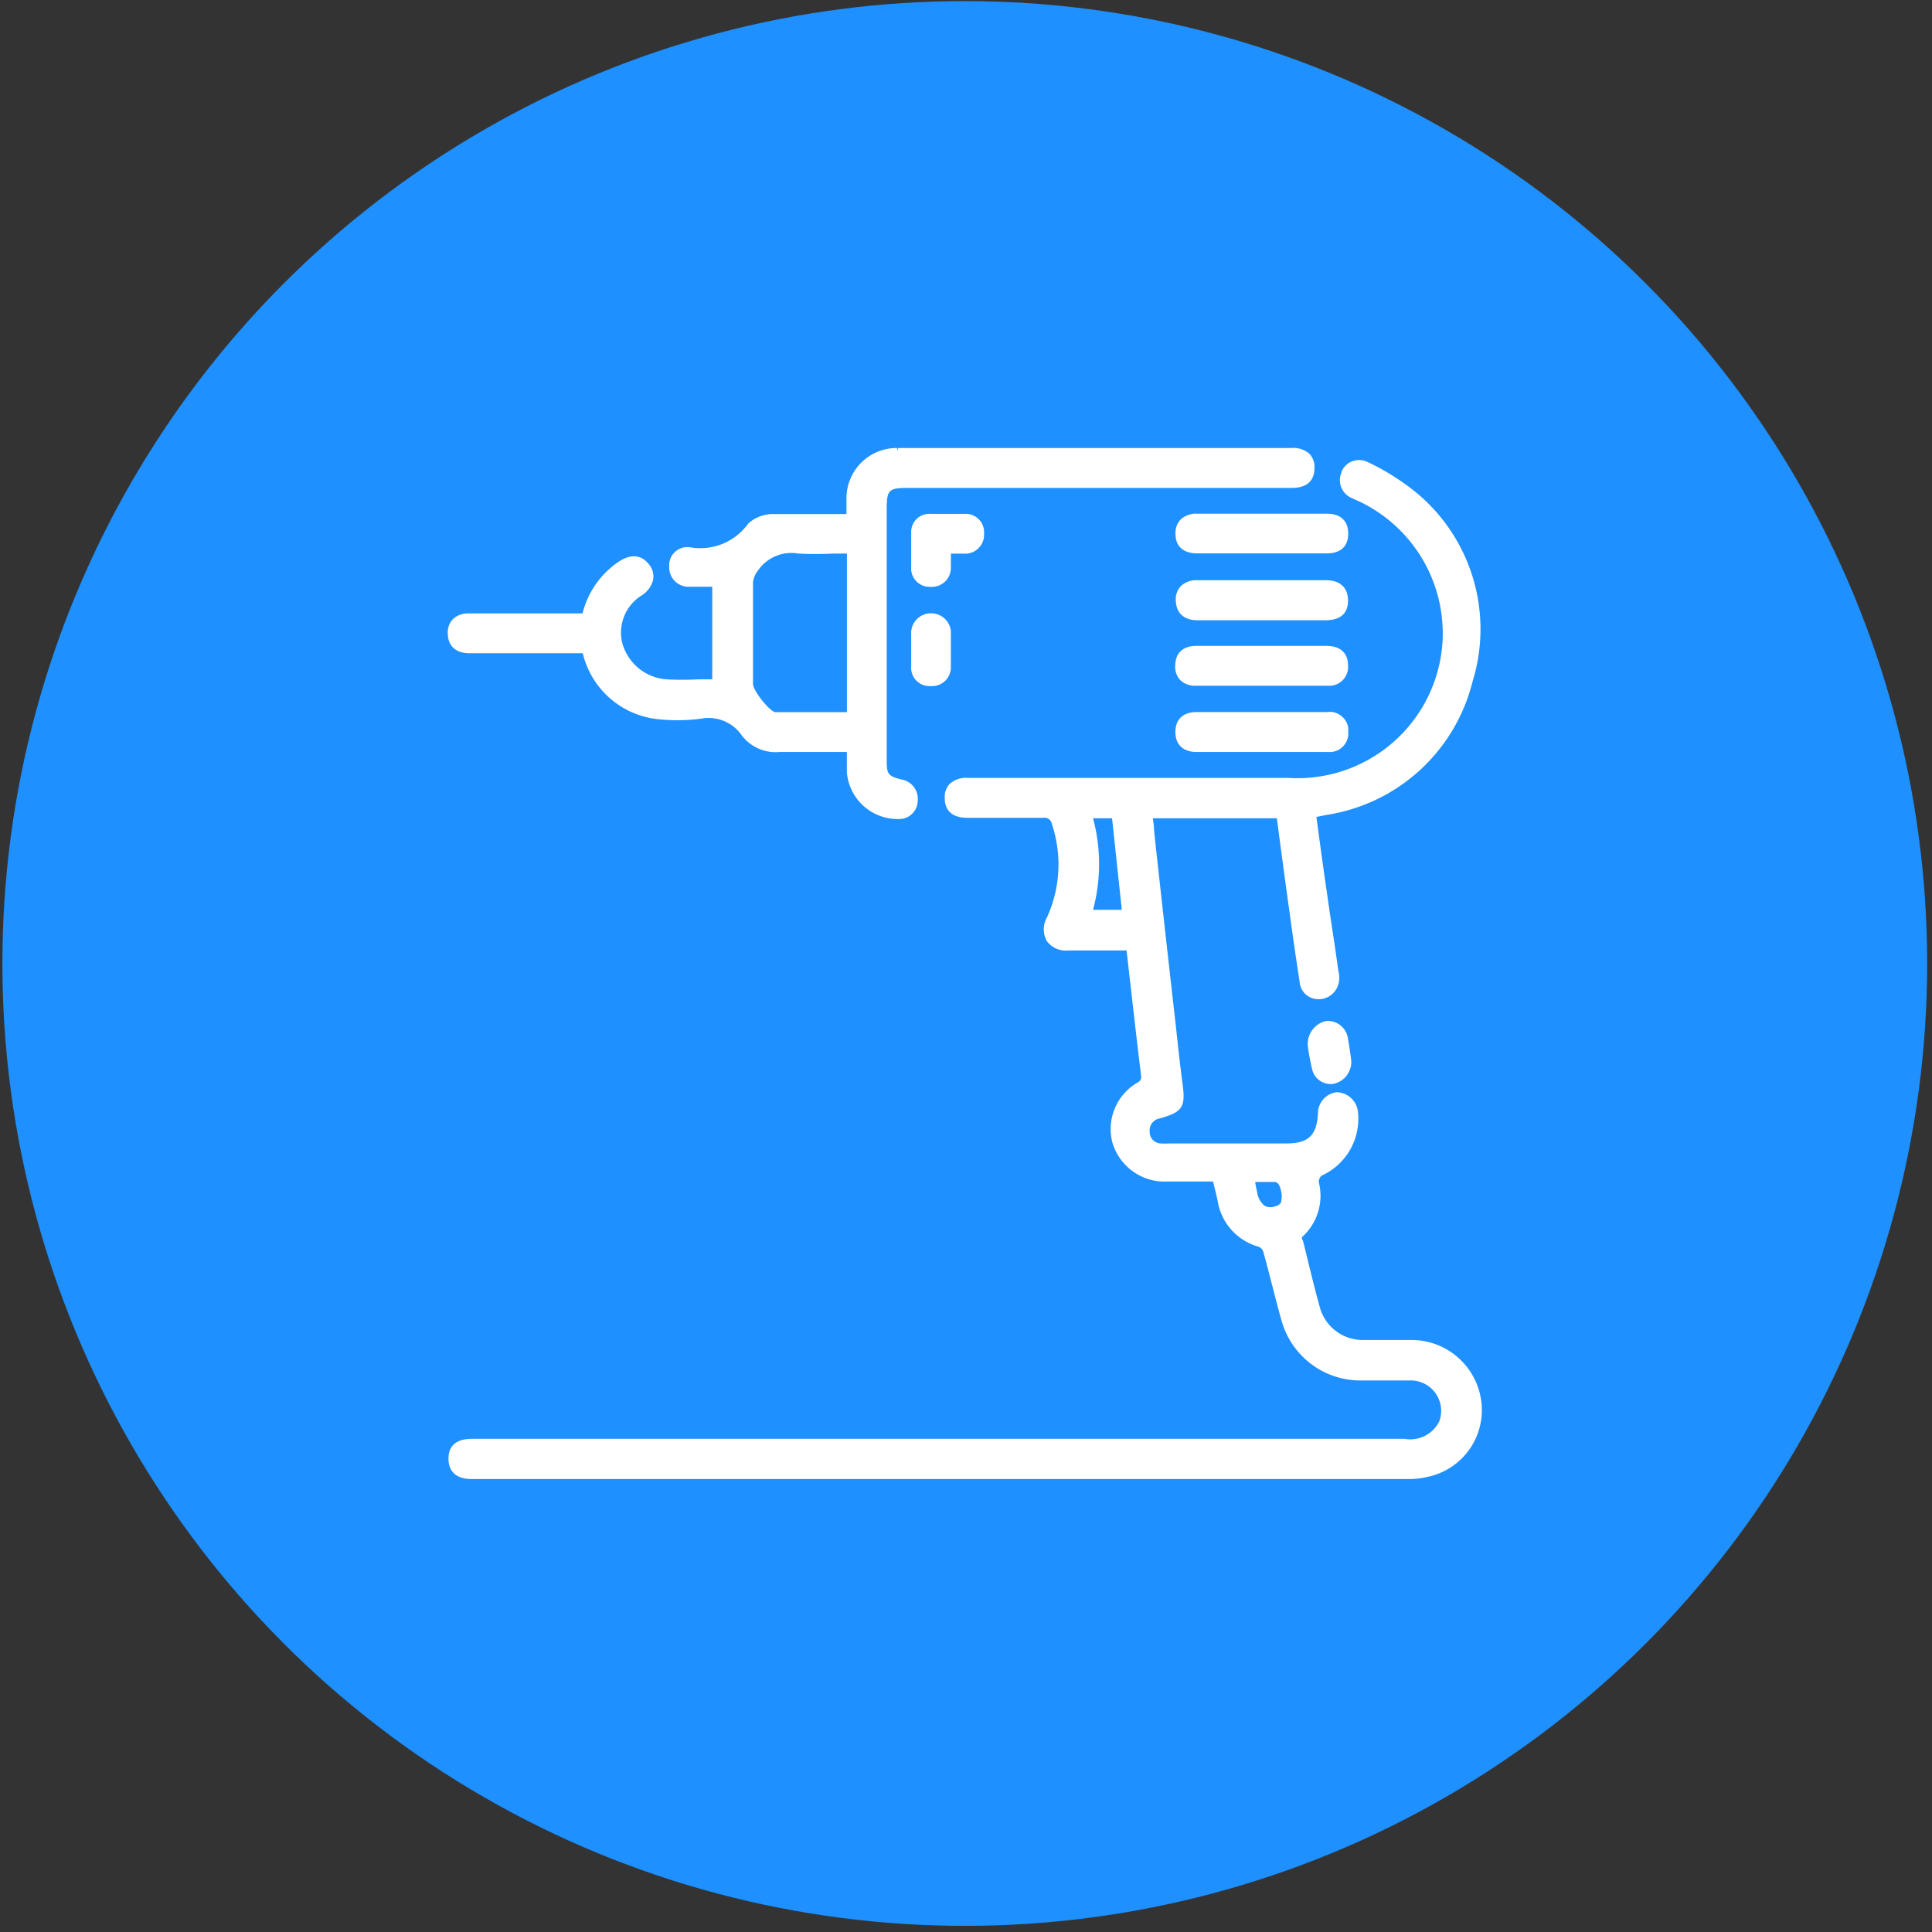
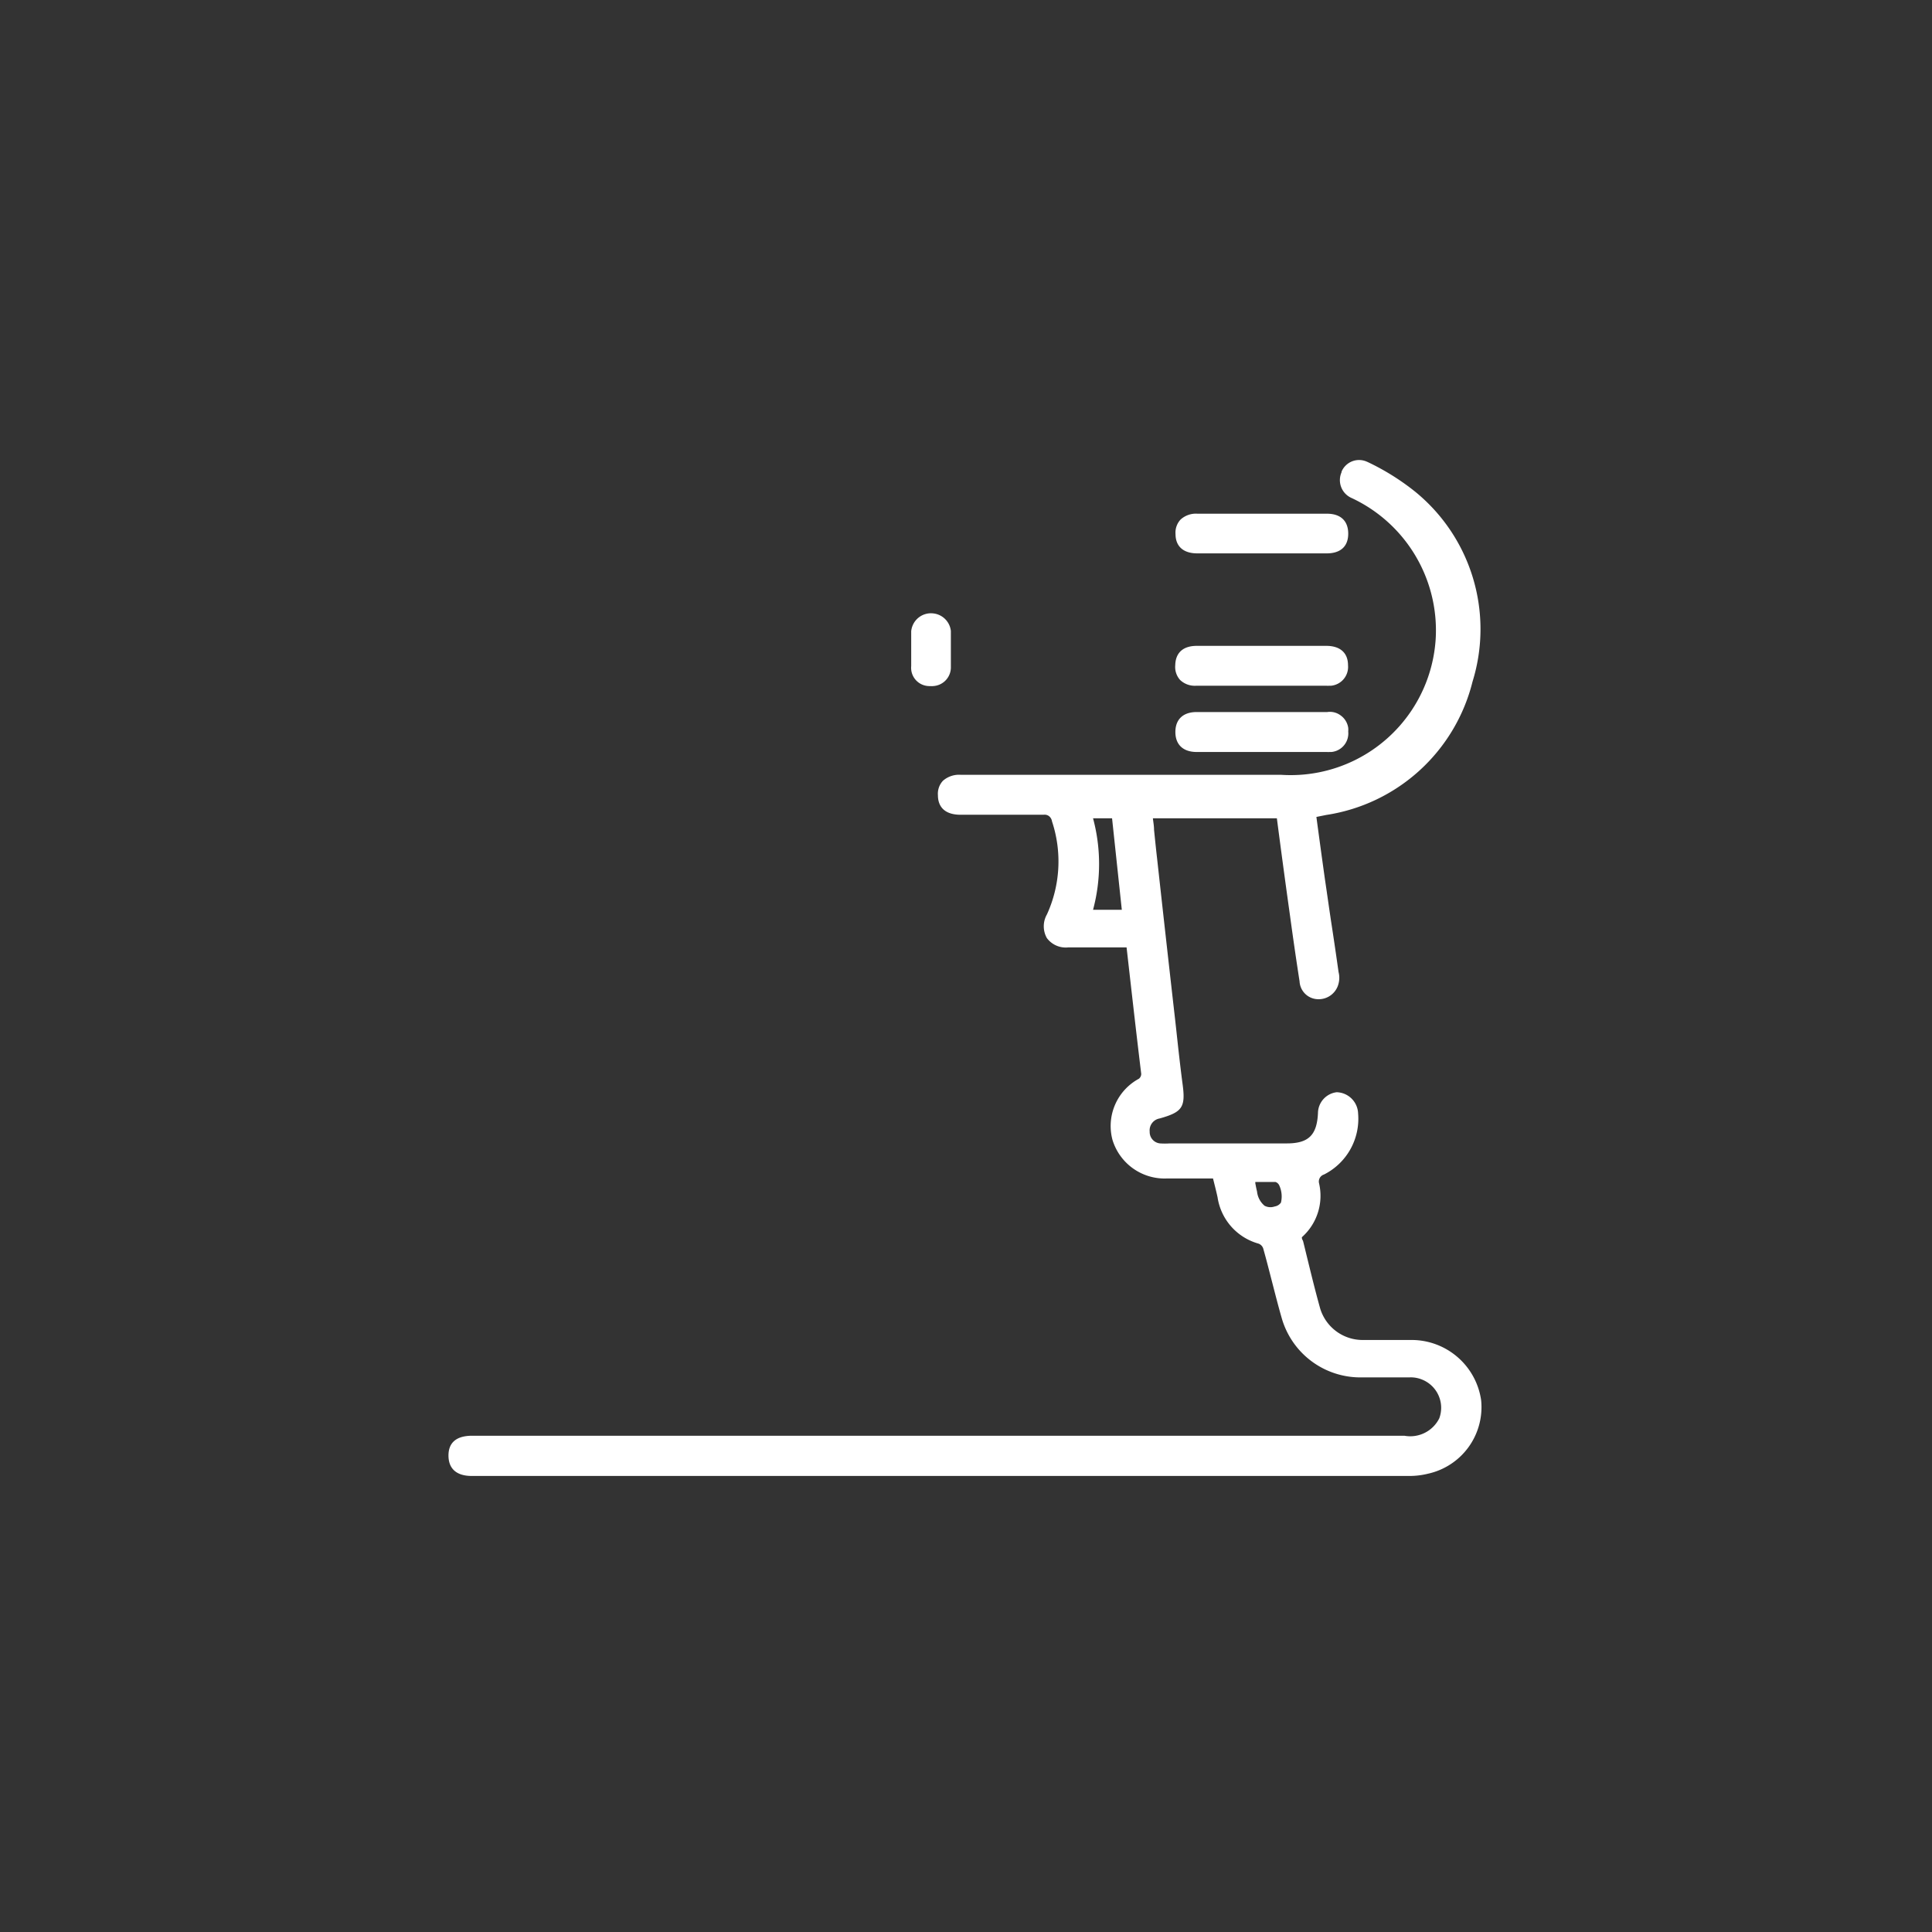
<svg xmlns="http://www.w3.org/2000/svg" id="Layer_1" data-name="Layer 1" viewBox="0 0 283.46 283.46">
  <rect x="0" y="0" width="283.46" height="283.46" fill="#333333" stroke="none" />
  <defs>
    <style>.cls-1{fill:#1e90ff;}.cls-2{fill:#fff;}</style>
  </defs>
-   <circle class="cls-1" cx="141.55" cy="141.36" r="141.2" />
-   <path class="cls-2" d="M217.31,205.44A10.31,10.31,0,0,0,207,196.6h-7A6.51,6.51,0,0,1,193.7,192c-.67-2.39-1.28-4.87-1.87-7.28-.22-.89-.43-1.78-.65-2.65l-.1-.19a.74.74,0,0,1-.07-.36h0a8.11,8.11,0,0,0,2.52-7.91,1.08,1.08,0,0,1,.73-1.29,9.15,9.15,0,0,0,5-8.94,3.23,3.23,0,0,0-3.15-3.13,3.12,3.12,0,0,0-2.74,3.06c-.15,3.24-1.39,4.45-4.58,4.45H171.63a11.21,11.21,0,0,1-1.42,0,1.68,1.68,0,0,1-1.53-1.73,1.77,1.77,0,0,1,1.46-1.93c3.35-.94,3.83-1.65,3.36-5.09-.35-2.65-.63-5.23-.93-8l-.15-1.35q-1.35-11.86-2.66-23.77c-.16-1.38-.3-2.77-.44-4.14,0-.57-.11-1.13-.17-1.69h18.19c.69,5.3,1.3,9.79,1.9,14.08.45,3.31.93,6.63,1.43,9.84a2.76,2.76,0,0,0,2.64,2.62,3,3,0,0,0,3.08-2.29,3.38,3.38,0,0,0,0-1.7c-.32-2.27-.65-4.54-1-6.81s-.66-4.54-1-6.81q-.64-4.57-1.25-9.13l1.44-.29A26.17,26.17,0,0,0,216.05,100a26,26,0,0,0-8.48-27.91,35.14,35.14,0,0,0-6.86-4.28l-.23-.1a2.79,2.79,0,0,0-3.65,1.49l0,.09a2.86,2.86,0,0,0,1.46,3.77l1,.45a21.42,21.42,0,0,1,12.35,20.71,21.32,21.32,0,0,1-22.66,19.91h-47a3.57,3.57,0,0,0-2.64.88,2.8,2.8,0,0,0-.73,2.12c0,1.3.62,2.86,3.34,2.86H153l.11,0a1.08,1.08,0,0,1,.8.2,1.23,1.23,0,0,1,.44.78,18.68,18.68,0,0,1-.75,13.65,3.51,3.51,0,0,0,0,3.47,3.46,3.46,0,0,0,3.15,1.36h8.54l.44,3.88c.56,4.94,1.12,9.83,1.71,14.68a.92.92,0,0,1-.34.71,7.88,7.88,0,0,0-3.89,8.93,8,8,0,0,0,8.09,5.7h6.67c.25,1,.48,1.89.67,2.77a8.34,8.34,0,0,0,6,6.79,1.15,1.15,0,0,1,.69.69c.48,1.69.91,3.4,1.35,5.1s.88,3.43,1.37,5.13a12,12,0,0,0,11.52,8.71h7.18a4.33,4.33,0,0,1,1.82.29,4.46,4.46,0,0,1,2.6,5.71,4.76,4.76,0,0,1-5.12,2.56H69.27c-2.3,0-3.47,1-3.47,2.9s1.14,3,3.41,3H206.78a11.27,11.27,0,0,0,2.73-.33A10,10,0,0,0,217.31,205.44Zm-29.37-29a1.37,1.37,0,0,1-.92.57,1.86,1.86,0,0,1-1.48-.1,3.13,3.13,0,0,1-1.11-2.1c-.1-.38-.17-.77-.25-1.19a1.77,1.77,0,0,1,0-.2h.53c.84,0,1.62,0,2.44,0a.94.94,0,0,1,.55.52A3.87,3.87,0,0,1,187.94,176.44Zm-27.57-56.38,2.79,0,1.43,13.42h-4.22A25.86,25.86,0,0,0,160.37,120.06Z" />
-   <path class="cls-2" d="M68.86,95.84H85.5a12.7,12.7,0,0,0,10.34,9.59,26,26,0,0,0,7.1,0,5.9,5.9,0,0,1,5.91,2.49,6.24,6.24,0,0,0,5.54,2.41h9.86c0,.24,0,.48,0,.72,0,.78,0,1.52,0,2.27a7.48,7.48,0,0,0,7.39,6.85h.27a2.71,2.71,0,0,0,2.73-2.59,2.89,2.89,0,0,0-2.45-3.23c-1.87-.49-2.09-.77-2.09-2.71V74.59c0-2.68.32-3,3-3h56.41c2.19,0,3.31-1,3.35-2.86a2.87,2.87,0,0,0-.72-2.13,3.55,3.55,0,0,0-2.66-.87H131.76v.5h0l-.13-.5h-.07a7.38,7.38,0,0,0-7.37,7.31v2.38H113.37a5.4,5.4,0,0,0-3.53,1.34l-.08.08a8.63,8.63,0,0,1-8.61,3.44,3.25,3.25,0,0,0-.54,0,2.65,2.65,0,0,0-1.8.93,2.56,2.56,0,0,0-.62,1.84,2.29,2.29,0,0,0,0,.37,2.84,2.84,0,0,0,3,2.67h3.31V99.67l-2,0a44.44,44.44,0,0,1-4.77,0,7.28,7.28,0,0,1-6.4-5.22,6.4,6.4,0,0,1,2.8-7.08A3.8,3.8,0,0,0,95.84,85a2.78,2.78,0,0,0-.58-2.14c-.76-1-2.17-2-4.56-.4A12.88,12.88,0,0,0,85.47,90H68.82a3.2,3.2,0,0,0-2.38.85A2.81,2.81,0,0,0,65.7,93C65.74,94.79,66.89,95.84,68.86,95.84Zm41.62-10.41a3.5,3.5,0,0,1,.74-1.74,5.93,5.93,0,0,1,4.89-2.56,6.41,6.41,0,0,1,1.06.09,48.66,48.66,0,0,0,5,0c.69,0,1.38,0,2.09,0l0,23.27H113.8c-.81,0-3.32-3.16-3.32-4.14Z" />
+   <path class="cls-2" d="M217.31,205.44A10.31,10.31,0,0,0,207,196.6h-7A6.51,6.51,0,0,1,193.7,192c-.67-2.39-1.28-4.87-1.87-7.28-.22-.89-.43-1.78-.65-2.65l-.1-.19a.74.74,0,0,1-.07-.36h0a8.11,8.11,0,0,0,2.52-7.91,1.08,1.08,0,0,1,.73-1.29,9.15,9.15,0,0,0,5-8.94,3.23,3.23,0,0,0-3.15-3.13,3.12,3.12,0,0,0-2.74,3.06c-.15,3.24-1.39,4.45-4.58,4.45H171.63a11.21,11.21,0,0,1-1.42,0,1.68,1.68,0,0,1-1.53-1.73,1.77,1.77,0,0,1,1.46-1.93c3.35-.94,3.83-1.65,3.36-5.09-.35-2.65-.63-5.23-.93-8l-.15-1.35q-1.35-11.86-2.66-23.77c-.16-1.38-.3-2.77-.44-4.14,0-.57-.11-1.13-.17-1.69h18.19c.69,5.3,1.3,9.79,1.9,14.08.45,3.31.93,6.63,1.43,9.84a2.76,2.76,0,0,0,2.64,2.62,3,3,0,0,0,3.08-2.29,3.38,3.38,0,0,0,0-1.7c-.32-2.27-.65-4.54-1-6.81s-.66-4.54-1-6.81q-.64-4.57-1.25-9.13l1.44-.29A26.17,26.17,0,0,0,216.05,100a26,26,0,0,0-8.48-27.91,35.14,35.14,0,0,0-6.86-4.28l-.23-.1a2.79,2.79,0,0,0-3.65,1.49l0,.09a2.86,2.86,0,0,0,1.46,3.77a21.42,21.42,0,0,1,12.35,20.71,21.32,21.32,0,0,1-22.66,19.91h-47a3.57,3.57,0,0,0-2.64.88,2.8,2.8,0,0,0-.73,2.12c0,1.3.62,2.86,3.34,2.86H153l.11,0a1.08,1.08,0,0,1,.8.2,1.23,1.23,0,0,1,.44.78,18.68,18.68,0,0,1-.75,13.65,3.51,3.51,0,0,0,0,3.47,3.46,3.46,0,0,0,3.15,1.36h8.54l.44,3.88c.56,4.94,1.12,9.83,1.71,14.68a.92.92,0,0,1-.34.71,7.88,7.88,0,0,0-3.89,8.93,8,8,0,0,0,8.09,5.7h6.67c.25,1,.48,1.89.67,2.77a8.34,8.34,0,0,0,6,6.79,1.15,1.15,0,0,1,.69.69c.48,1.69.91,3.4,1.35,5.1s.88,3.43,1.37,5.13a12,12,0,0,0,11.52,8.71h7.18a4.33,4.33,0,0,1,1.82.29,4.46,4.46,0,0,1,2.6,5.71,4.76,4.76,0,0,1-5.12,2.56H69.27c-2.3,0-3.47,1-3.47,2.9s1.14,3,3.41,3H206.78a11.27,11.27,0,0,0,2.73-.33A10,10,0,0,0,217.31,205.44Zm-29.37-29a1.37,1.37,0,0,1-.92.57,1.86,1.86,0,0,1-1.48-.1,3.13,3.13,0,0,1-1.11-2.1c-.1-.38-.17-.77-.25-1.19a1.77,1.77,0,0,1,0-.2h.53c.84,0,1.62,0,2.44,0a.94.94,0,0,1,.55.52A3.87,3.87,0,0,1,187.94,176.44Zm-27.57-56.38,2.79,0,1.43,13.42h-4.22A25.86,25.86,0,0,0,160.37,120.06Z" />
  <path class="cls-2" d="M194.69,75.37h-19a3.33,3.33,0,0,0-2.48.86,2.8,2.8,0,0,0-.74,2.11c0,1.84,1.17,2.85,3.19,2.85h19c2,0,3.15-1,3.15-2.89S196.68,75.37,194.69,75.37Z" />
-   <path class="cls-2" d="M175.66,91h18.81c2.74,0,3.31-1.56,3.31-2.87,0-1.91-1.15-3-3.25-3h-18.8a3.33,3.33,0,0,0-2.48.86,2.8,2.8,0,0,0-.74,2.11C172.55,89.91,173.7,91,175.66,91Z" />
  <path class="cls-2" d="M173.15,99.77a3.13,3.13,0,0,0,2.35.84h19.12a2.69,2.69,0,0,0,.4,0h.26a2.77,2.77,0,0,0,2.5-3c0-1.84-1.17-2.85-3.19-2.85h-19c-2,0-3.12,1-3.16,2.85A2.84,2.84,0,0,0,173.15,99.77Z" />
  <path class="cls-2" d="M175.57,110.33h19.12a2.31,2.31,0,0,0,.37,0l.29,0a2.74,2.74,0,0,0,2.46-3,3.25,3.25,0,0,0,0-.54,2.72,2.72,0,0,0-1.08-1.8,2.63,2.63,0,0,0-2-.52H175.57c-2,0-3.12,1.09-3.12,2.93S173.58,110.33,175.57,110.33Z" />
-   <path class="cls-2" d="M139.52,81.23h1.89a3.38,3.38,0,0,0,.45,0,2.75,2.75,0,0,0,1.88-1,2.7,2.7,0,0,0,.64-1.94,2.8,2.8,0,0,0,0-.41,2.71,2.71,0,0,0-2.87-2.49h-4.94a2.32,2.32,0,0,0-.37,0,2.65,2.65,0,0,0-2.51,2.75v5.12a1.88,1.88,0,0,0,0,.41,2.71,2.71,0,0,0,2.64,2.43h.53a2.78,2.78,0,0,0,2.65-2.87Z" />
  <path class="cls-2" d="M136.94,90a2.91,2.91,0,0,0-3.25,2.63v5.11a2.66,2.66,0,0,0,0,.49,2.68,2.68,0,0,0,2.62,2.43,1.1,1.1,0,0,0,.26,0,1.16,1.16,0,0,0,.32,0,2.75,2.75,0,0,0,2.62-2.84V92.57A2.91,2.91,0,0,0,136.94,90Z" />
-   <path class="cls-2" d="M194.62,149.79a3.43,3.43,0,0,0-2.73,3.74h0a31.84,31.84,0,0,0,.61,3.29,2.79,2.79,0,0,0,3.2,2.19,3.3,3.3,0,0,0,2.56-3.36c-.12-1-.28-2.08-.48-3.19A3,3,0,0,0,194.62,149.79Z" />
</svg>